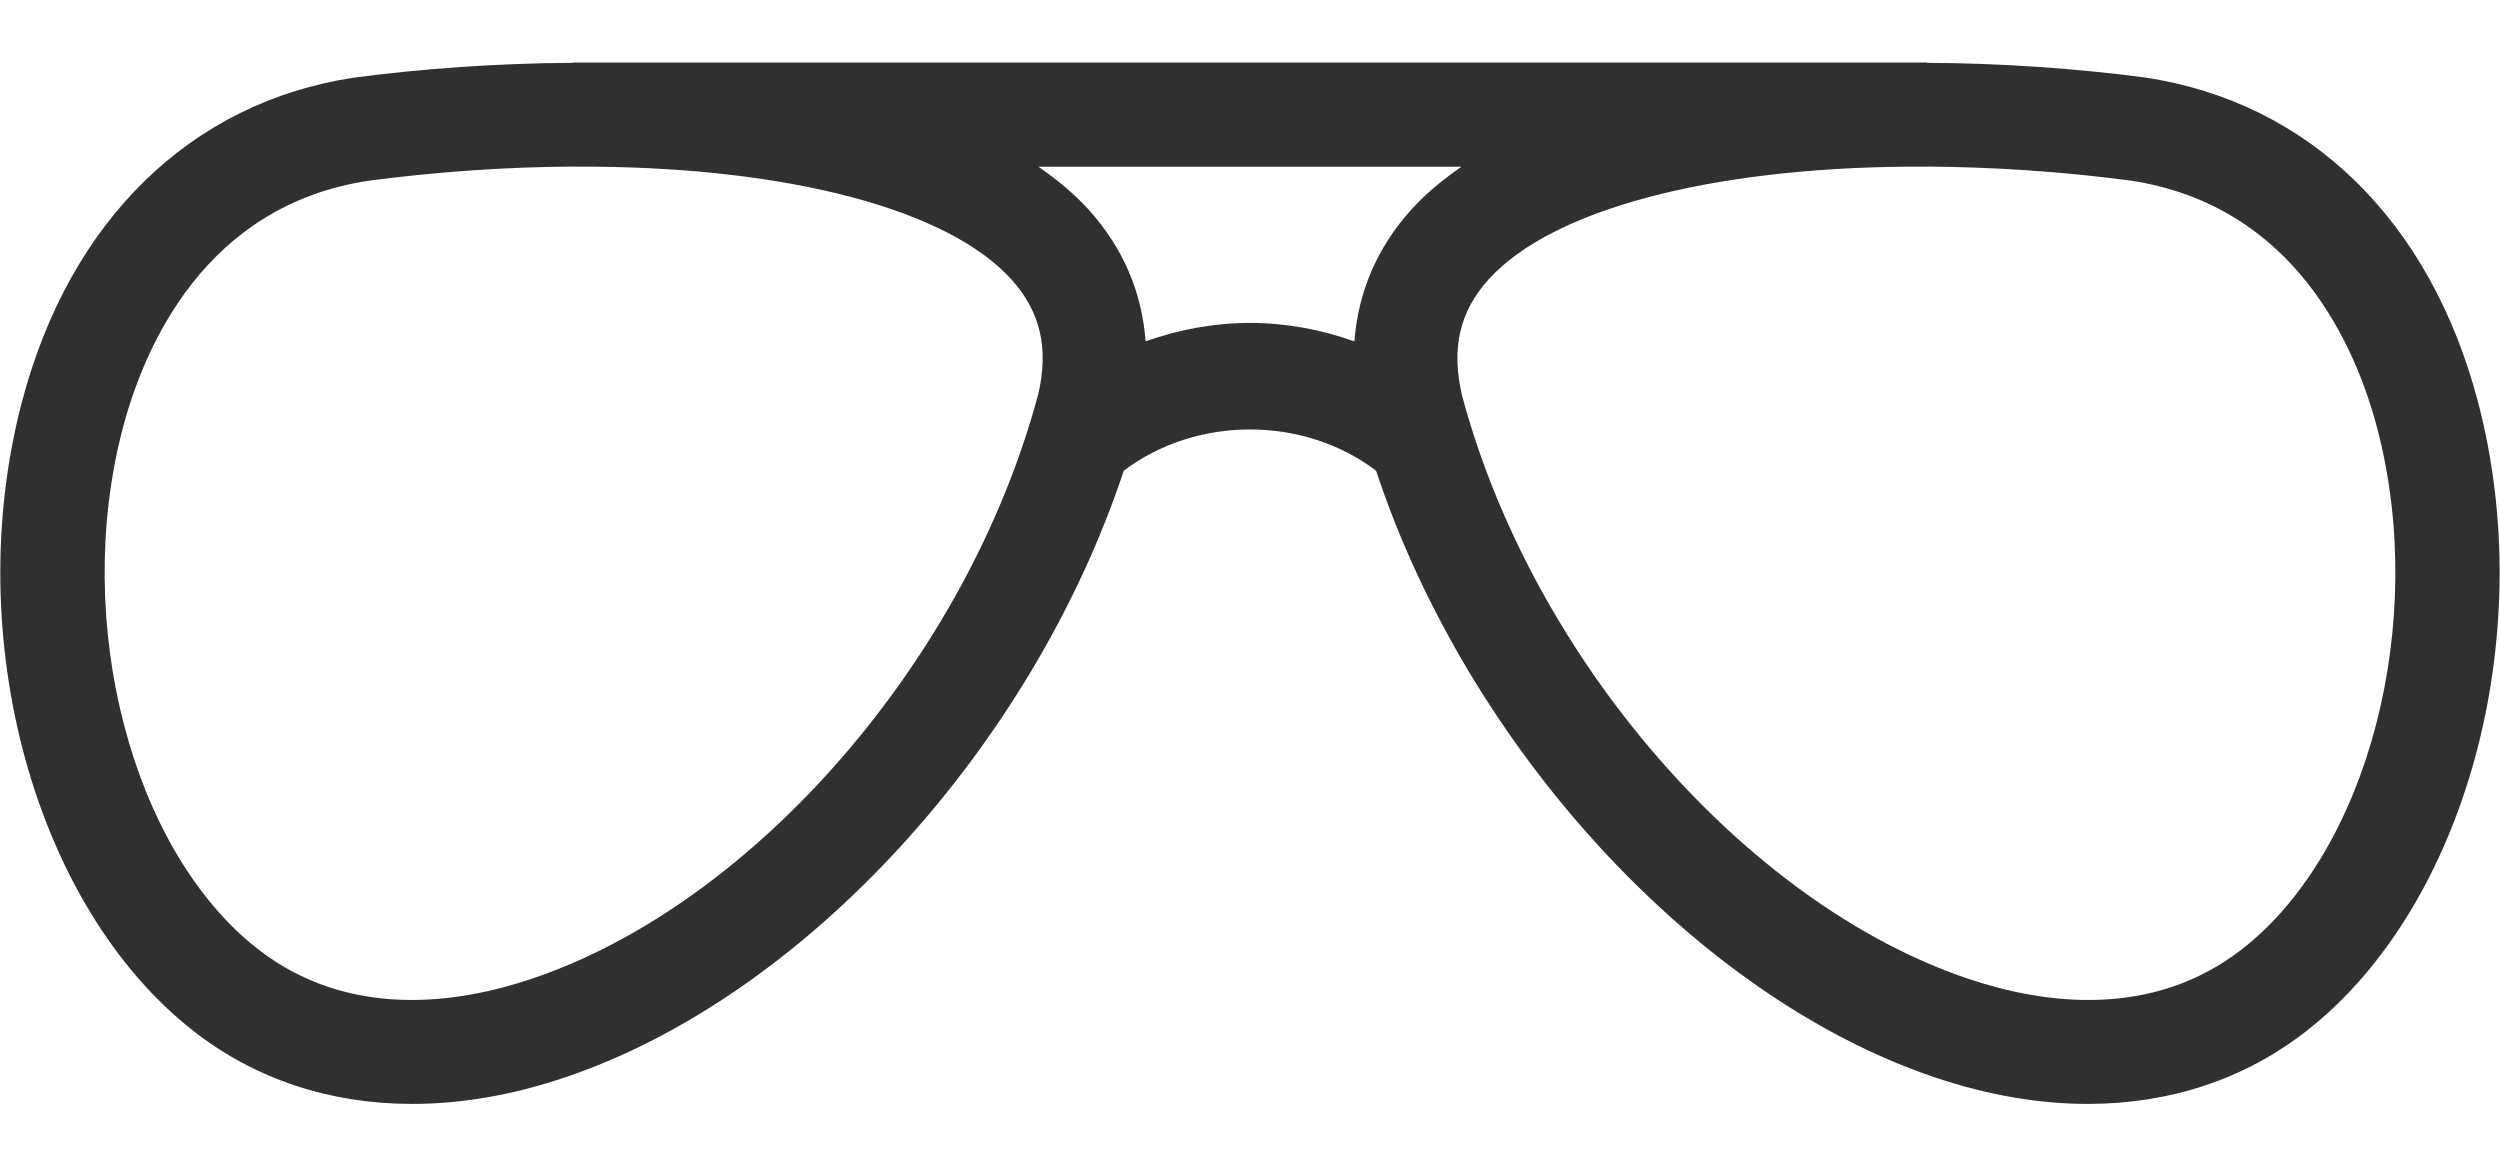
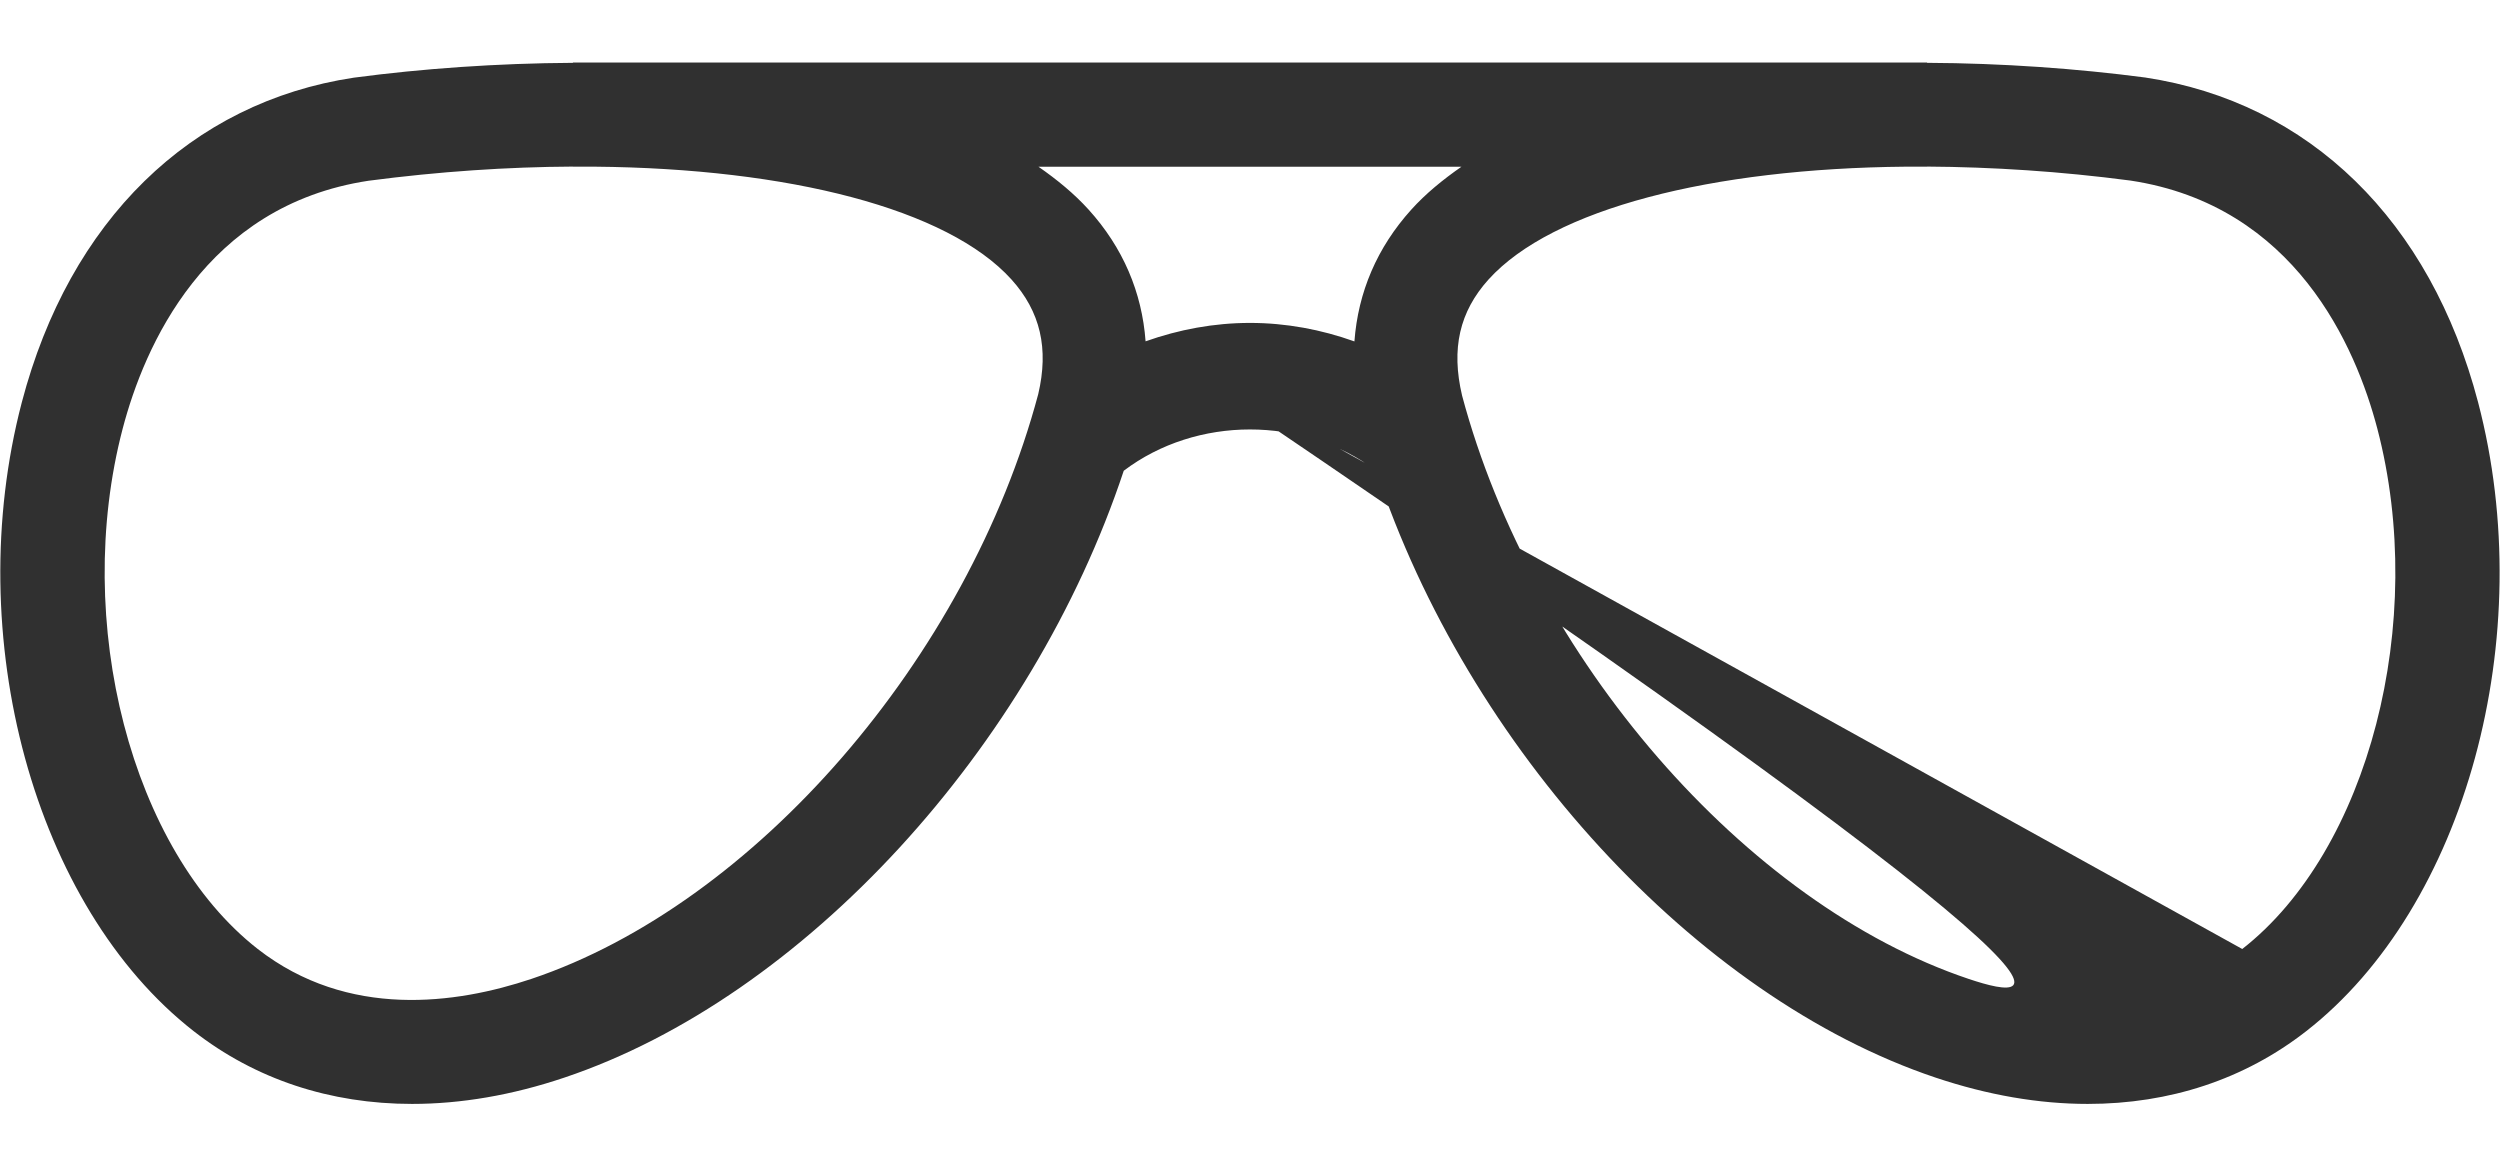
<svg xmlns="http://www.w3.org/2000/svg" width="30" height="14" viewBox="0 0 30 14" fill="none">
-   <path d="M29.737 4.827C29.165 2.647 27.713 1.228 25.742 0.93C24.925 0.823 24.029 0.758 23.125 0.754V0.75H6.875V0.754C5.967 0.759 5.067 0.823 4.246 0.932C2.286 1.228 0.834 2.648 0.262 4.827C-0.475 7.637 0.412 10.881 2.323 12.373C3.066 12.953 3.964 13.247 4.945 13.247C5.53 13.247 6.144 13.143 6.773 12.931C9.645 11.967 12.382 8.97 13.485 5.649C14.357 4.989 15.64 4.988 16.513 5.648C17.608 8.961 20.35 11.966 23.226 12.931C23.855 13.142 24.468 13.247 25.053 13.247C26.035 13.247 26.933 12.953 27.676 12.373C29.588 10.881 30.474 7.637 29.737 4.827ZM12.459 4.729C11.614 7.896 9.055 10.848 6.376 11.747C5.475 12.049 4.176 12.231 3.093 11.388C1.577 10.204 0.865 7.462 1.472 5.144C1.73 4.161 2.458 2.466 4.422 2.169C5.268 2.058 6.094 2.003 6.875 1.999V2H7.135C9.468 2.021 11.371 2.506 12.137 3.353C12.486 3.74 12.587 4.183 12.459 4.729ZM13.747 4.096C13.704 3.508 13.476 2.971 13.063 2.515C12.89 2.324 12.685 2.156 12.462 2.001H17.537C17.314 2.156 17.108 2.324 16.936 2.515C16.525 2.97 16.297 3.506 16.253 4.097C15.854 3.954 15.431 3.875 15 3.875C14.569 3.875 14.147 3.954 13.747 4.096ZM26.907 11.388C25.824 12.232 24.524 12.049 23.624 11.747C20.945 10.848 18.386 7.896 17.545 4.747C17.412 4.183 17.514 3.74 17.863 3.353C18.63 2.506 20.537 2.021 22.869 2H23.125V1.999C23.904 2.004 24.725 2.056 25.567 2.167C27.542 2.466 28.27 4.161 28.528 5.144C29.135 7.461 28.424 10.204 26.907 11.388Z" fill="#303030" />
+   <path d="M29.737 4.827C29.165 2.647 27.713 1.228 25.742 0.93C24.925 0.823 24.029 0.758 23.125 0.754V0.75H6.875V0.754C5.967 0.759 5.067 0.823 4.246 0.932C2.286 1.228 0.834 2.648 0.262 4.827C-0.475 7.637 0.412 10.881 2.323 12.373C3.066 12.953 3.964 13.247 4.945 13.247C5.53 13.247 6.144 13.143 6.773 12.931C9.645 11.967 12.382 8.97 13.485 5.649C14.357 4.989 15.64 4.988 16.513 5.648C17.608 8.961 20.35 11.966 23.226 12.931C23.855 13.142 24.468 13.247 25.053 13.247C26.035 13.247 26.933 12.953 27.676 12.373C29.588 10.881 30.474 7.637 29.737 4.827ZM12.459 4.729C11.614 7.896 9.055 10.848 6.376 11.747C5.475 12.049 4.176 12.231 3.093 11.388C1.577 10.204 0.865 7.462 1.472 5.144C1.73 4.161 2.458 2.466 4.422 2.169C5.268 2.058 6.094 2.003 6.875 1.999V2H7.135C9.468 2.021 11.371 2.506 12.137 3.353C12.486 3.74 12.587 4.183 12.459 4.729ZM13.747 4.096C13.704 3.508 13.476 2.971 13.063 2.515C12.89 2.324 12.685 2.156 12.462 2.001H17.537C17.314 2.156 17.108 2.324 16.936 2.515C16.525 2.97 16.297 3.506 16.253 4.097C15.854 3.954 15.431 3.875 15 3.875C14.569 3.875 14.147 3.954 13.747 4.096ZC25.824 12.232 24.524 12.049 23.624 11.747C20.945 10.848 18.386 7.896 17.545 4.747C17.412 4.183 17.514 3.74 17.863 3.353C18.63 2.506 20.537 2.021 22.869 2H23.125V1.999C23.904 2.004 24.725 2.056 25.567 2.167C27.542 2.466 28.27 4.161 28.528 5.144C29.135 7.461 28.424 10.204 26.907 11.388Z" fill="#303030" />
</svg>